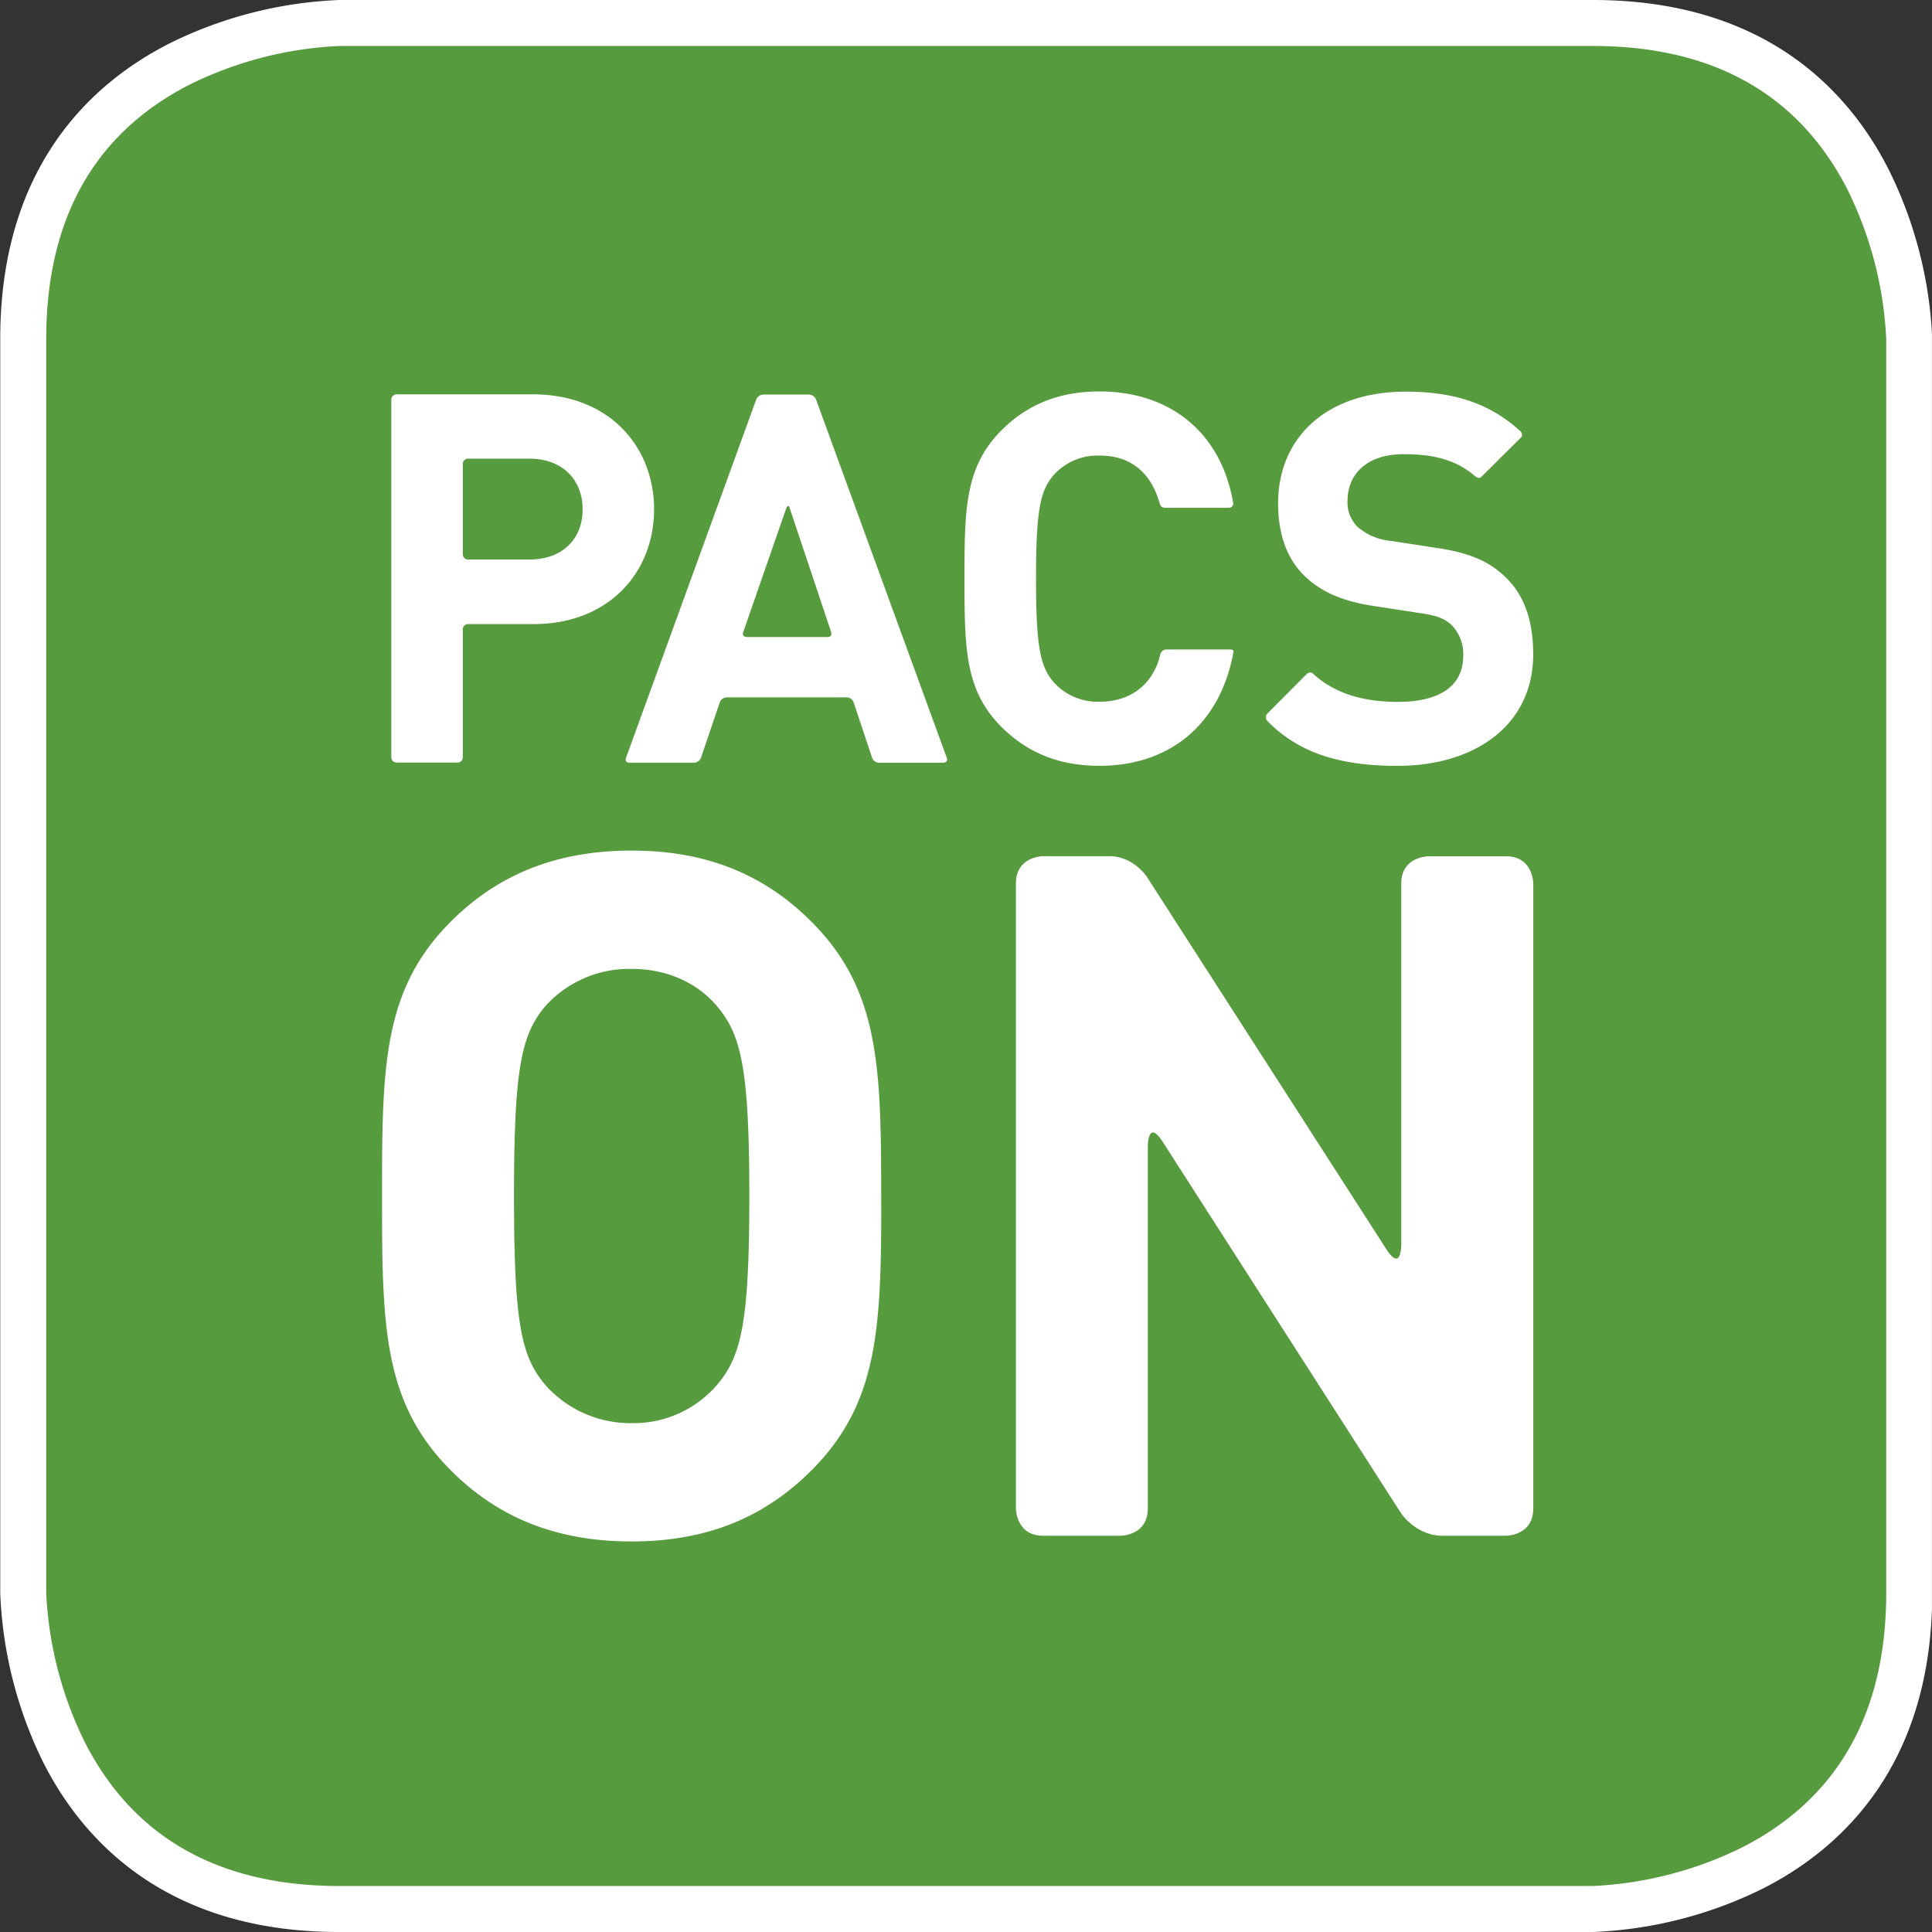
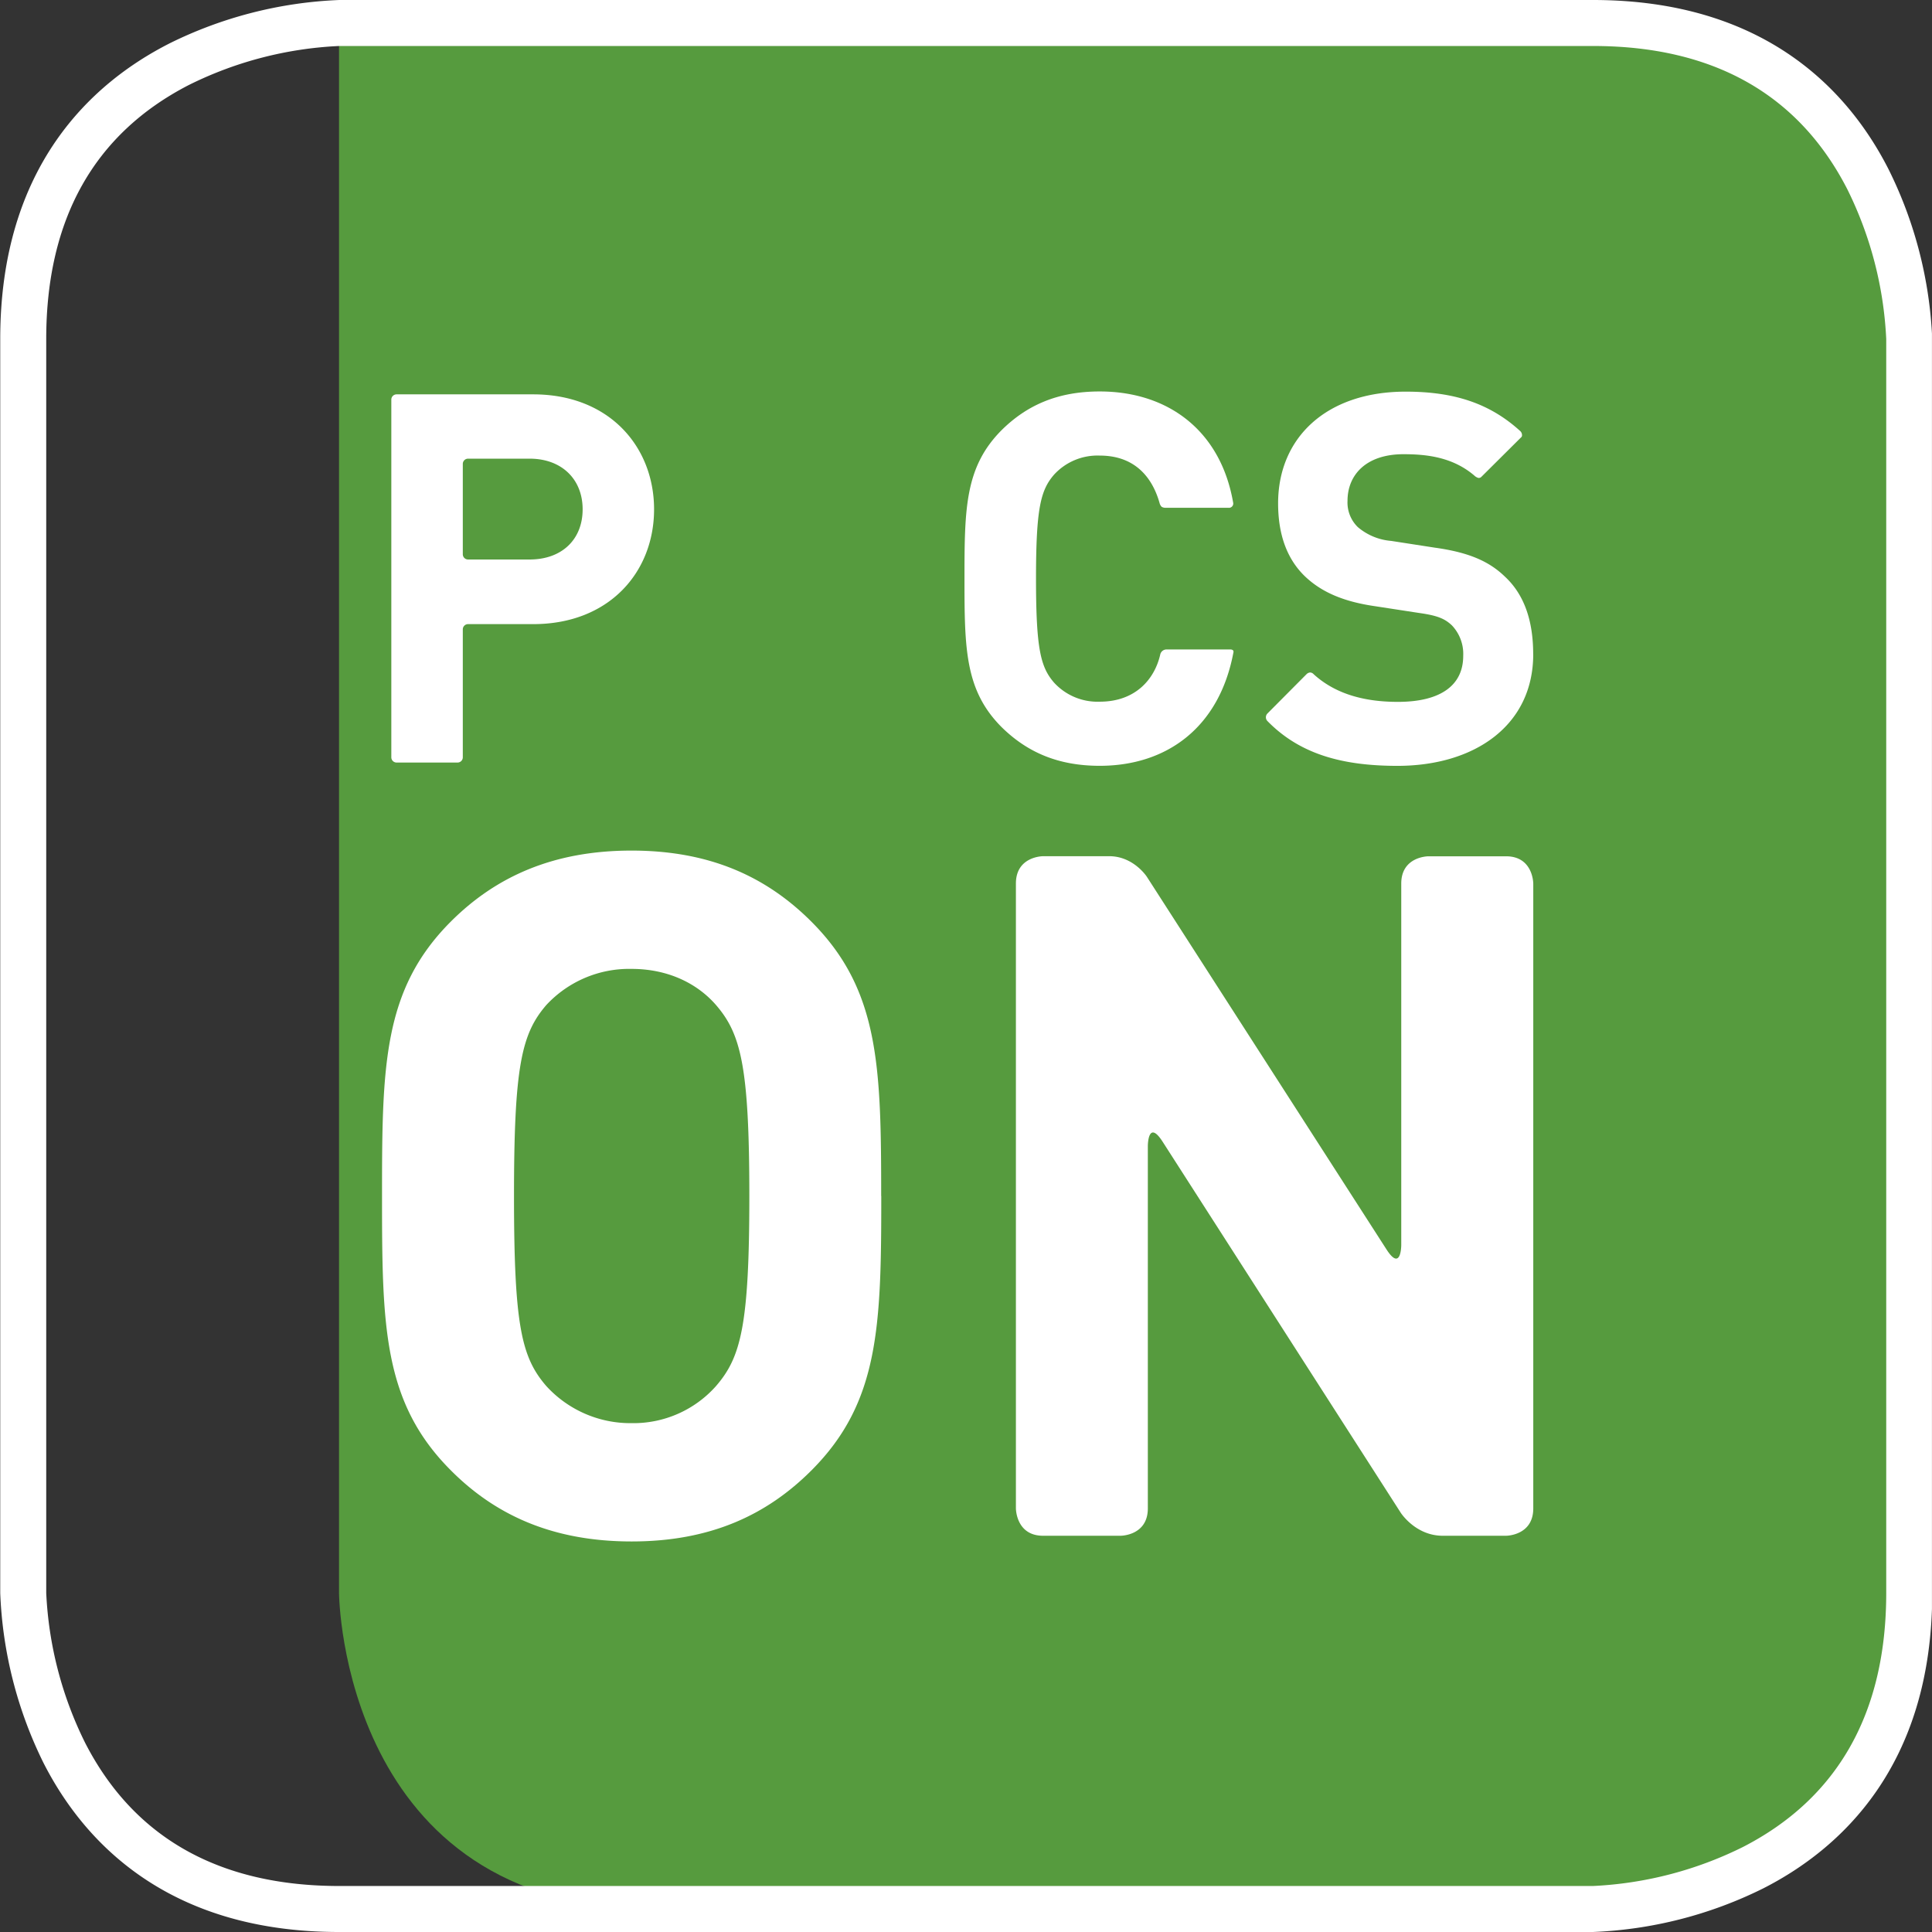
<svg xmlns="http://www.w3.org/2000/svg" id="Lager_1" data-name="Lager 1" viewBox="0 0 420 420">
  <rect x="0" y="0" width="420" height="420" fill="#333333" stroke="none" />
  <defs>
    <style>.cls-1{fill:none;}.cls-2{clip-path:url(#clip-path);}.cls-3{fill:#569b3e;}.cls-4{fill:#fff;}</style>
    <clipPath id="clip-path" transform="translate(-210.95 -92.79)">
      <rect class="cls-1" x="210.94" y="92.79" width="420" height="420" />
    </clipPath>
  </defs>
  <title>PacsOn-logo-webb</title>
  <g class="cls-2">
-     <path class="cls-3" d="M557.24,97.79H284.65c-.68,0-68.7.78-68.7,68.7V439.08c0,.69.78,68.71,68.7,68.71H557.24c.68,0,68.71-.79,68.71-68.71V166.49c0-.68-.79-68.7-68.71-68.7" transform="translate(-210.95 -92.79)" />
+     <path class="cls-3" d="M557.24,97.79H284.65V439.08c0,.69.78,68.71,68.7,68.71H557.24c.68,0,68.71-.79,68.71-68.71V166.49c0-.68-.79-68.7-68.71-68.7" transform="translate(-210.95 -92.79)" />
    <path class="cls-4" d="M557.24,512.79H284.65c-37.66,0-55.74-20-64.28-36.83A91.26,91.26,0,0,1,211,439.08V166.49c0-37.65,20-55.74,36.83-64.28a91.2,91.2,0,0,1,36.87-9.42H557.24c37.65,0,55.74,20,64.28,36.83A91.31,91.31,0,0,1,631,166.49V439.08c0,37.66-20,55.74-36.84,64.28A91.31,91.31,0,0,1,557.24,512.79Zm-272.59-410A81.63,81.63,0,0,0,252,111.27C231.4,121.88,221,140.46,221,166.49V439.08a81.63,81.63,0,0,0,8.48,32.63c10.6,20.62,29.18,31.08,55.22,31.08H557.24a81.75,81.75,0,0,0,32.63-8.49C610.49,483.7,621,465.12,621,439.08V166.49a81.88,81.88,0,0,0-8.49-32.62c-10.6-20.63-29.18-31.08-55.22-31.08Z" transform="translate(-210.95 -92.79)" />
    <path class="cls-4" d="M402.51,352.79c0-28.21-.42-44.81-15.07-59.54-9.9-9.95-22.28-15.55-39.2-15.55s-29.5,5.6-39.4,15.55C294.19,308,294,324.58,294,352.79s.21,44.81,14.86,59.54c9.9,10,22.49,15.56,39.4,15.56s29.3-5.6,39.2-15.56c14.65-14.73,15.07-31.32,15.07-59.54m-28.68,0c0,28.22-1.86,35.07-7.22,41.29a24,24,0,0,1-18.37,8.09,24.73,24.73,0,0,1-18.57-8.09c-5.36-6.22-7-13.07-7-41.29s1.65-35.26,7-41.49a24.58,24.58,0,0,1,18.57-7.88c7.84,0,14.24,3.11,18.37,7.88,5.36,6.23,7.22,13.28,7.22,41.49m164.5,73.86s5.92,0,5.92-5.95V284.88s0-5.94-5.92-5.94H521.48s-5.91,0-5.91,5.94v78.57s0,5.94-3.21.95l-52.09-81s-2.88-4.48-8.19-4.48H437.71s-5.91,0-5.91,5.94V420.7s0,5.95,5.91,5.95h16.86s5.91,0,5.91-5.95V341.93s0-5.94,3.21-.95l51.77,80.67s3.2,5,9.12,5Z" transform="translate(-210.95 -92.79)" />
    <path class="cls-4" d="M353.14,203.52c0-13.6-9.72-25-26.27-25H297.18a1.14,1.14,0,0,0-1.16,1.17v77.7a1.14,1.14,0,0,0,1.16,1.17H310.4a1.14,1.14,0,0,0,1.16-1.17V229.64a1.14,1.14,0,0,1,1.16-1.17h14.15c16.55,0,26.27-11.35,26.27-24.95m-15.53,0c0,6.52-4.48,10.9-11.52,10.9H312.72a1.14,1.14,0,0,1-1.16-1.16V193.67a1.14,1.14,0,0,1,1.16-1.17h13.37c7,0,11.52,4.5,11.52,11" transform="translate(-210.95 -92.79)" />
-     <path class="cls-4" d="M416,258.6s1.16,0,.76-1.1l-28.4-77.84a1.73,1.73,0,0,0-1.56-1.1H376.9a1.72,1.72,0,0,0-1.56,1.1L347.05,257.5s-.4,1.1.76,1.1h14a1.67,1.67,0,0,0,1.53-1.1l4.08-12a1.69,1.69,0,0,1,1.54-1.11H395a1.66,1.66,0,0,1,1.53,1.11l4,12a1.67,1.67,0,0,0,1.53,1.11Zm-24.37-28.42s.37,1.1-.79,1.1H373.31s-1.16,0-.78-1.1l9.35-26.91s.38-1.1.75,0Z" transform="translate(-210.95 -92.79)" />
    <path class="cls-4" d="M479,234.17a.78.78,0,0,0-.53-.19H464.6a1.39,1.39,0,0,0-1.43,1.13c-1.25,5.4-5.43,10.22-13.14,10.22a12.8,12.8,0,0,1-9.95-4.16c-2.91-3.37-3.91-7.3-3.91-22.59s1-19.22,3.91-22.59a12.8,12.8,0,0,1,9.95-4.16c7.3,0,11.3,4.33,13,10.31a1.74,1.74,0,0,0,.46.83,1.67,1.67,0,0,0,.75.21h13.78a.93.93,0,0,0,1-1.15c-2.71-15.6-14.11-24.14-29-24.14-9.17,0-15.87,3-21.35,8.43-7.94,8-8.05,17-8.05,32.26s.11,24.28,8.05,32.26c5.48,5.4,12.18,8.43,21.35,8.43,14.56,0,26-8.32,29.06-24.63a.54.54,0,0,0-.07-.47" transform="translate(-210.95 -92.79)" />
    <path class="cls-4" d="M544.25,235c0-7.19-1.9-12.92-6.15-16.86-3.47-3.37-7.94-5.28-15.21-6.29l-9.5-1.47a12.78,12.78,0,0,1-7.26-3,7.46,7.46,0,0,1-2.24-5.73c0-5.51,3.91-10.12,12.19-10.12,4.91,0,10.61.59,15.35,4.62a2.17,2.17,0,0,0,.88.53.78.78,0,0,0,.63-.18l8.65-8.6s.33-.18.21-.74a1.22,1.22,0,0,0-.43-.72c-6.63-6-14.35-8.51-24.85-8.51-17.21,0-27.72,10-27.72,24.28,0,6.74,1.9,12,5.7,15.74,3.58,3.48,8.38,5.62,15.43,6.63l9.5,1.46c4,.56,5.59,1.23,7.15,2.7a9,9,0,0,1,2.46,6.63c0,6.41-4.92,10-14.2,10-6.88,0-13.36-1.51-18.3-6a1.12,1.12,0,0,0-.79-.39,1.3,1.3,0,0,0-.74.34l-8.52,8.57a1.17,1.17,0,0,0,0,1.66c7,7.15,16.18,9.73,28.25,9.73,16.77,0,29.52-8.76,29.52-24.28" transform="translate(-210.95 -92.79)" />
  </g>
</svg>